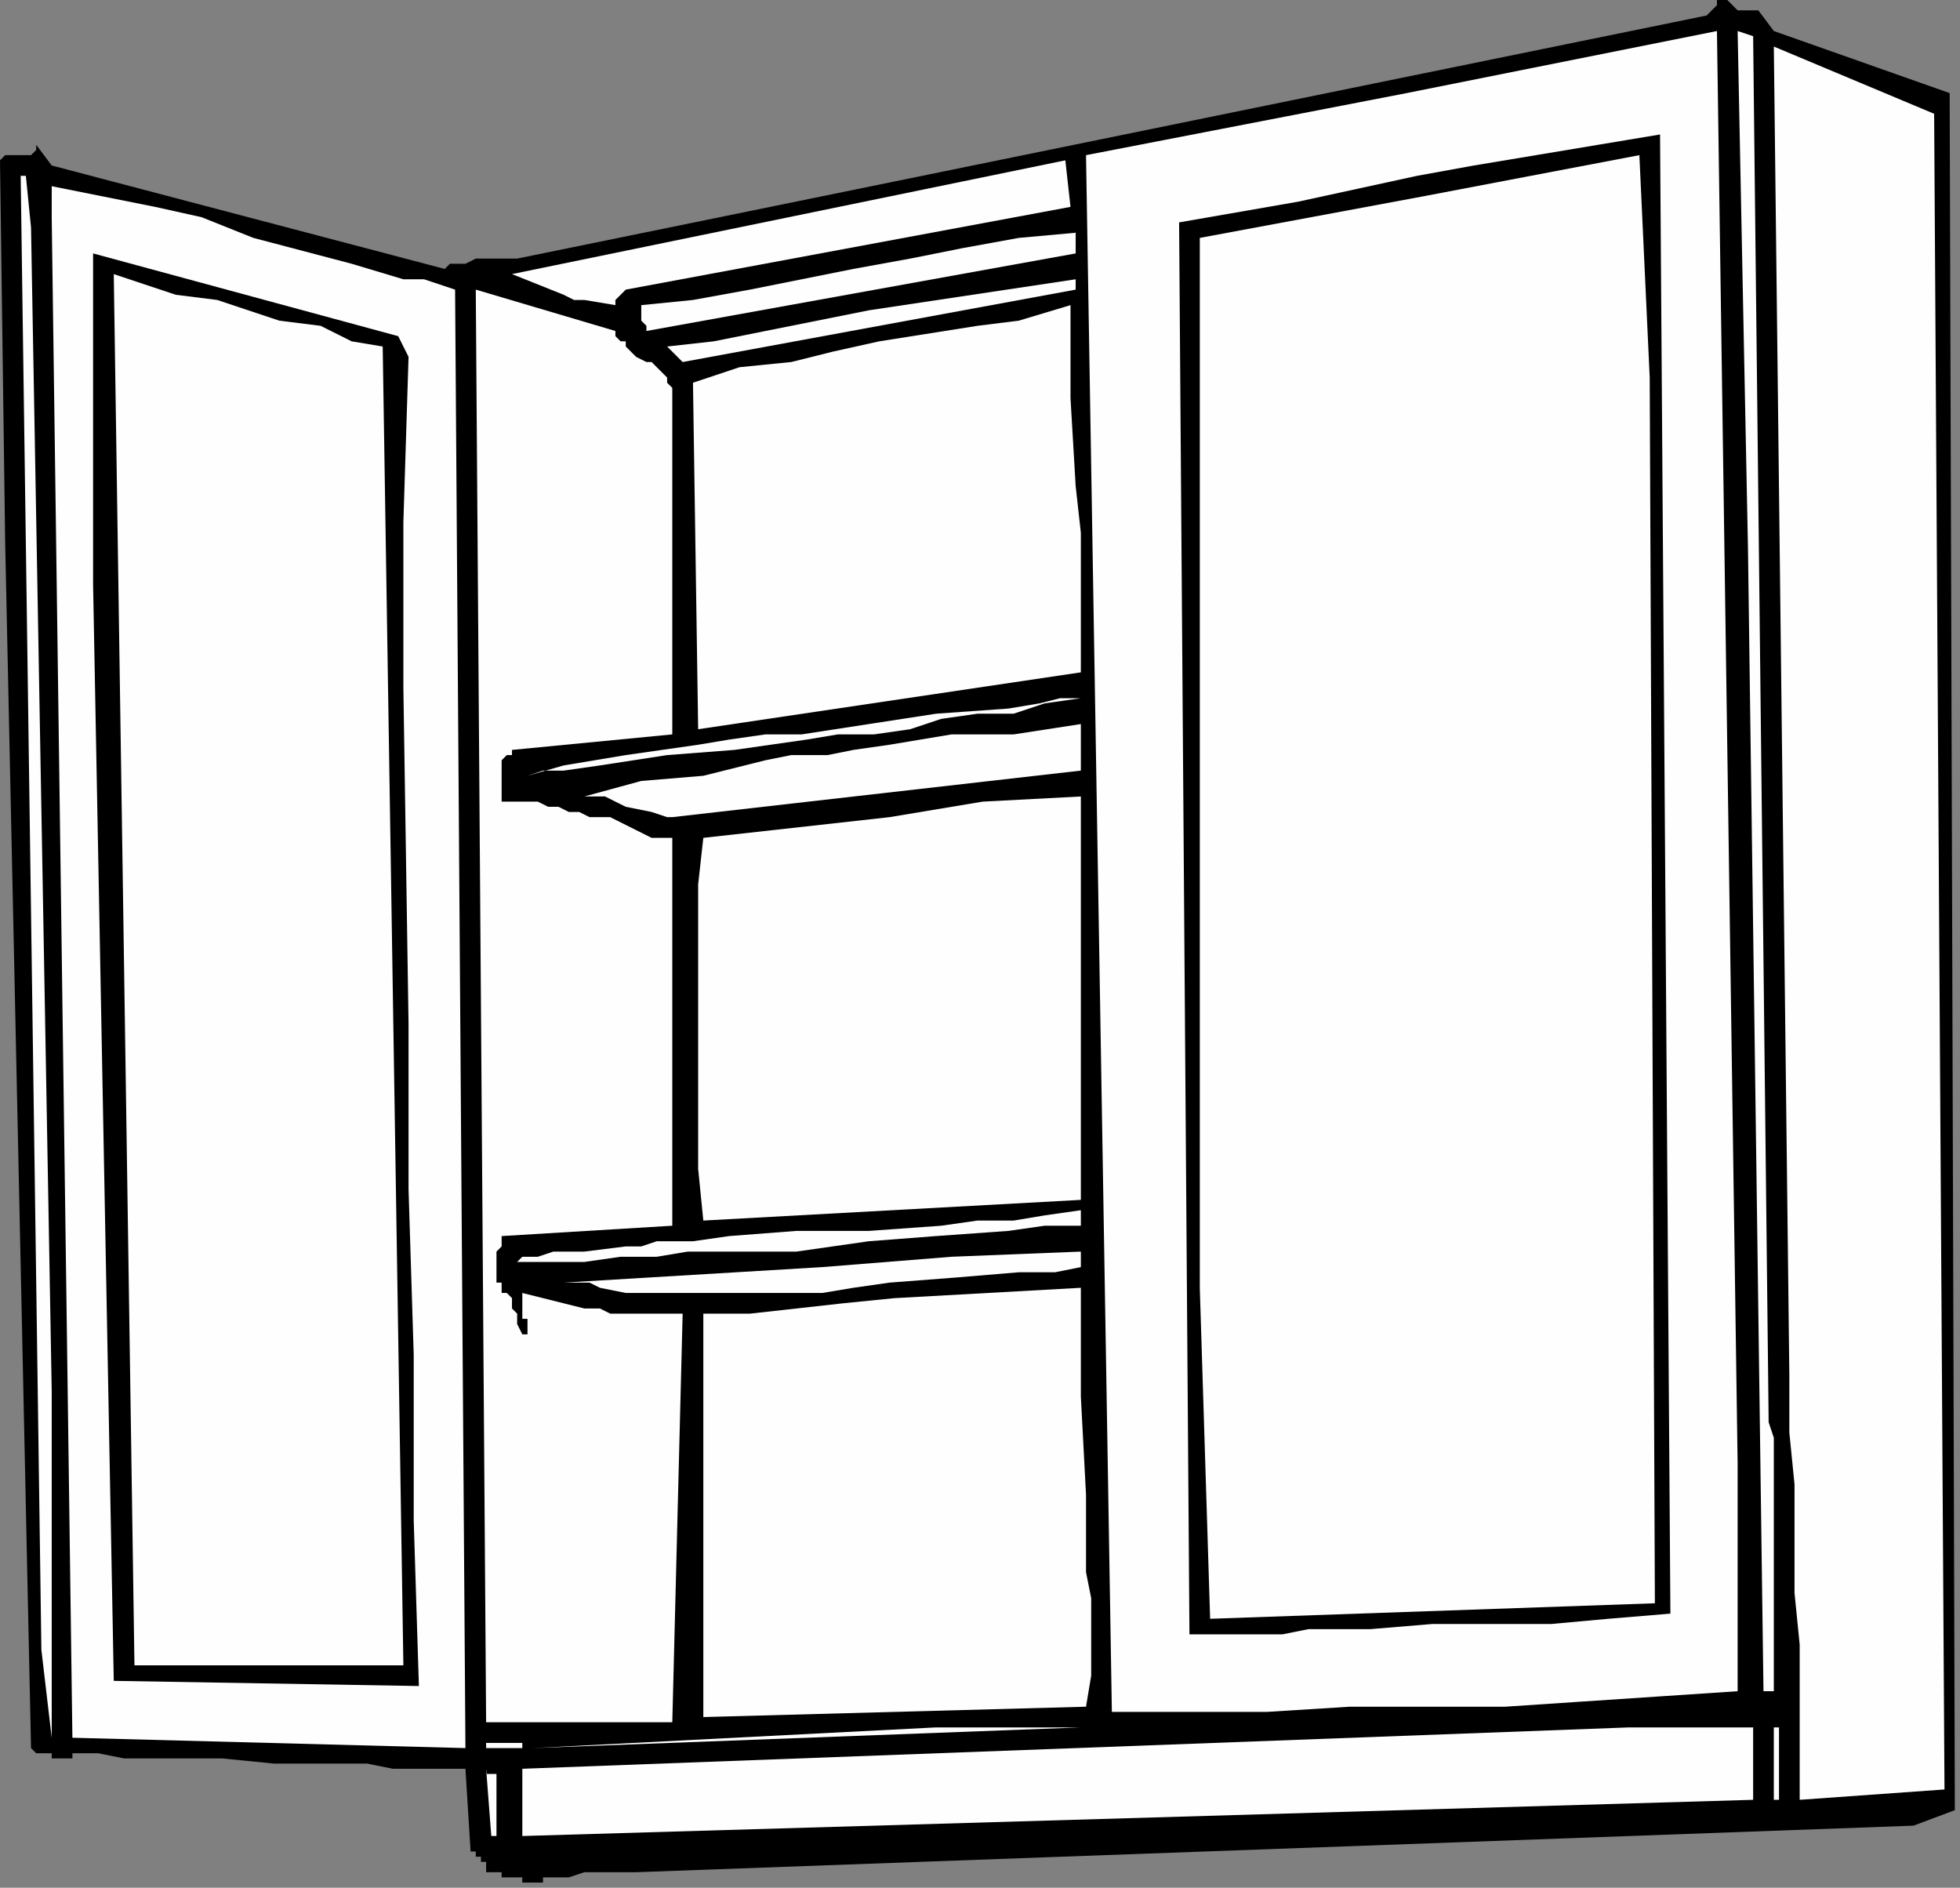
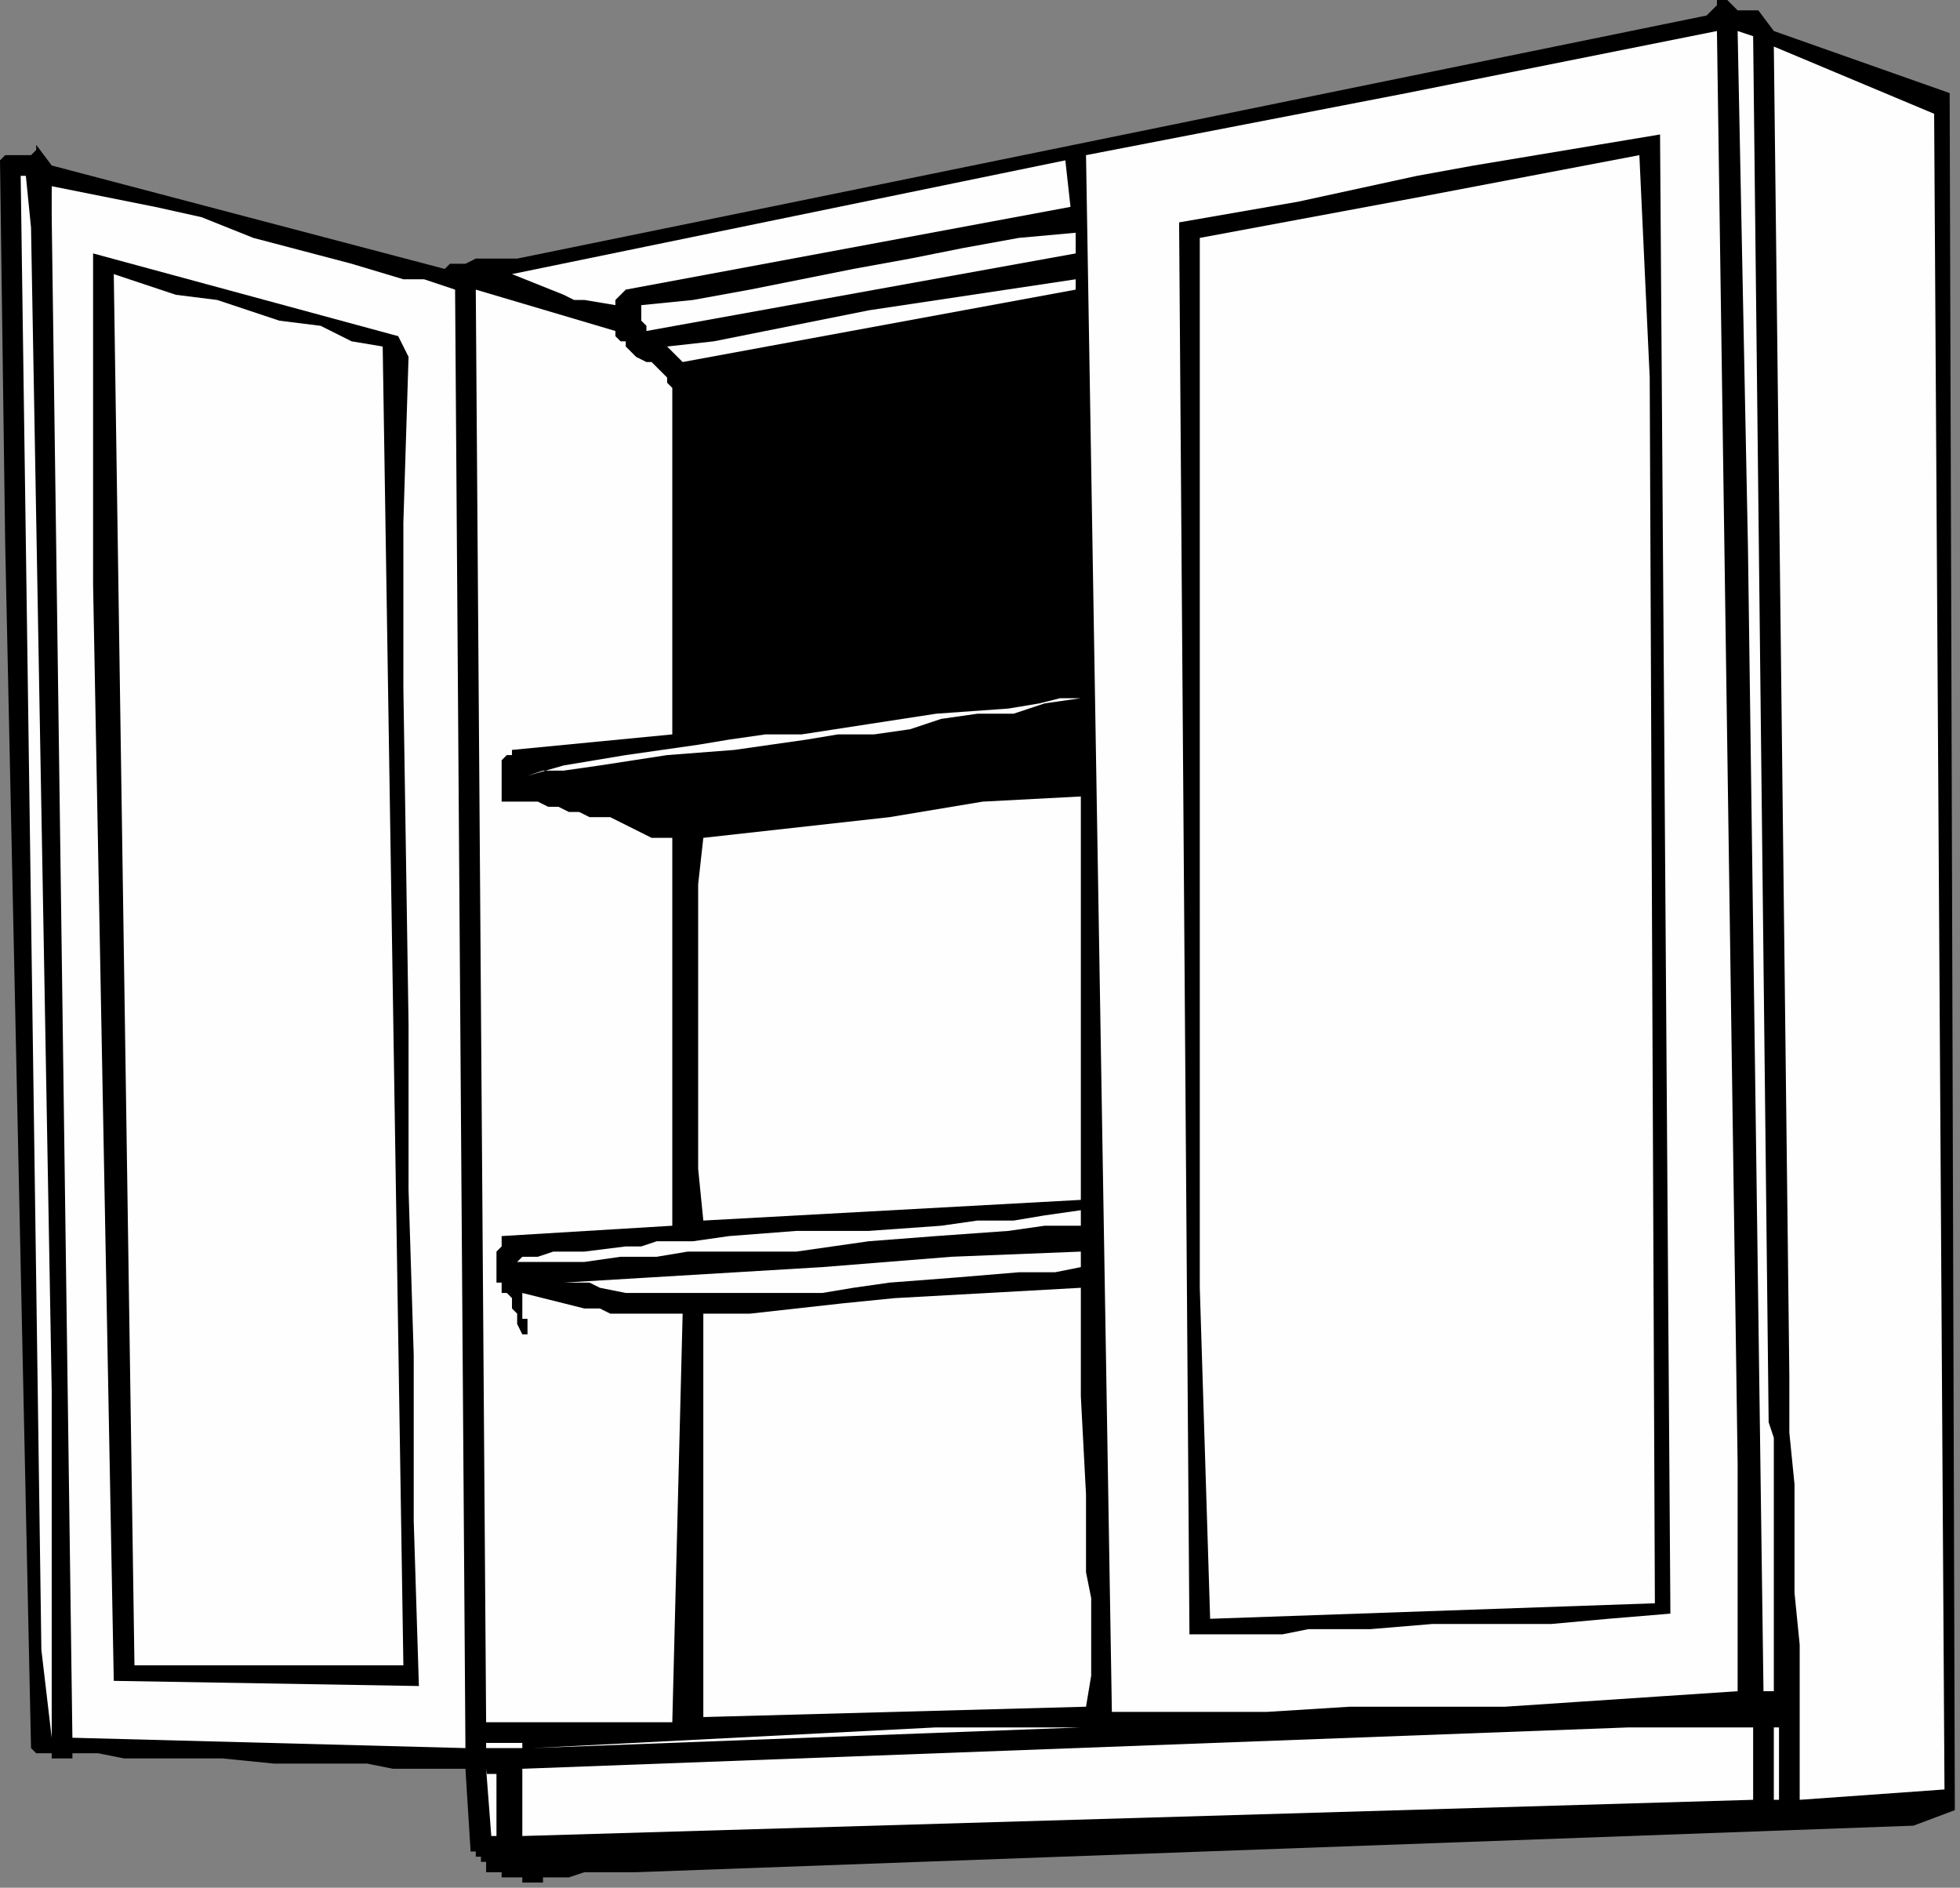
<svg xmlns="http://www.w3.org/2000/svg" xmlns:ns1="http://sodipodi.sourceforge.net/DTD/sodipodi-0.dtd" xmlns:ns2="http://www.inkscape.org/namespaces/inkscape" version="1.0" width="100.277mm" height="96.573mm" id="svg57" ns1:docname="CABNT010.WMF">
  <rect width="100%" height="100%" fill="#808080" stroke="none" />
  <ns1:namedview pagecolor="#ffffff" bordercolor="#666666" borderopacity="1" objecttolerance="10" gridtolerance="10" guidetolerance="10" ns2:pageopacity="0" ns2:pageshadow="2" ns2:window-width="640" ns2:window-height="480" id="namedview59" />
  <defs id="defs3">
    <pattern id="WMFhbasepattern" patternUnits="userSpaceOnUse" width="6" height="6" x="0" y="0" />
  </defs>
  <path style="fill:#000000;fill-rule:evenodd;fill-opacity:1;stroke:none;" d="  M 340,2   L 340,2   L 343,6   L 377,18   L 378,350   L 370,353   L 123,362   L 122,362   L 121,362   L 120,362   L 119,362   L 118,362   L 117,362   L 116,362   L 114,362   L 113,362   L 110,363   L 108,363   L 105,363   L 105,364   L 103,364   L 102,364   L 101,364   L 101,363   L 100,363   L 100,363   L 99,363   L 98,363   L 97,363   L 97,362   L 97,362   L 96,362   L 96,362   L 95,362   L 95,362   L 94,362   L 94,361   L 94,360   L 93,360   L 93,359   L 92,359   L 92,358   L 92,358   L 91,358   L 90,342   L 86,342   L 81,342   L 76,342   L 71,341   L 67,341   L 62,341   L 58,341   L 53,341   L 43,340   L 34,340   L 24,340   L 19,339   L 14,339   L 14,339   L 14,340   L 14,340   L 14,340   L 13,340   L 13,340   L 13,340   L 12,340   L 12,340   L 11,340   L 10,340   L 10,340   L 10,340   L 10,339   L 9,339   L 8,339   L 7,339   L 6,338   L 6,338   L 6,338   L 1,105   L 0,31   L 1,30   L 2,30   L 2,30   L 2,30   L 3,30   L 4,30   L 5,30   L 6,30   L 6,30   L 6,30   L 6,30   L 7,29   L 7,28   L 10,32   L 86,52   L 86,52   L 87,51   L 89,51   L 90,51   L 92,50   L 96,50   L 97,50   L 100,50   L 330,3   L 331,2   L 331,2   L 332,1   L 332,1   L 332,0   L 333,0   L 334,0   L 335,1   L 336,2   L 338,2   L 339,2   L 340,2   L 340,2   L 340,2  z " id="path5" />
  <path style="fill:#fefefe;fill-rule:evenodd;fill-opacity:1;stroke:none;" d="  M 336,283   L 336,283   L 336,327   L 321,328   L 306,329   L 291,330   L 276,330   L 261,330   L 245,331   L 230,331   L 215,331   L 210,30   L 272,18   L 332,6   L 336,283  z " id="path7" />
  <path style="fill:#fefefe;fill-rule:evenodd;fill-opacity:1;stroke:none;" d="  M 342,275   L 342,275   L 343,278   L 343,279   L 343,281   L 343,284   L 343,287   L 343,290   L 343,294   L 343,300   L 343,314   L 343,321   L 343,324   L 343,327   L 341,327   L 338,106   L 336,6   L 339,7   L 342,275  z " id="path9" />
  <path style="fill:#fefefe;fill-rule:evenodd;fill-opacity:1;stroke:none;" d="  M 376,346   L 376,346   L 348,348   L 348,338   L 348,328   L 348,318   L 347,308   L 347,287   L 346,277   L 346,266   L 343,9   L 374,22   L 376,346  z " id="path11" />
  <path style="fill:#000000;fill-rule:evenodd;fill-opacity:1;stroke:none;" d="  M 323,312   L 323,312   L 311,313   L 300,314   L 277,314   L 265,315   L 253,315   L 248,316   L 242,316   L 237,316   L 230,316   L 228,43   L 251,39   L 274,34   L 285,32   L 297,30   L 309,28   L 315,27   L 321,26   L 323,312  z " id="path13" />
  <path style="fill:#fefefe;fill-rule:evenodd;fill-opacity:1;stroke:none;" d="  M 319,73   L 319,73   L 320,310   L 234,313   L 232,249   L 232,46   L 275,38   L 296,34   L 317,30   L 319,73  z " id="path15" />
  <path style="fill:#fefefe;fill-rule:evenodd;fill-opacity:1;stroke:none;" d="  M 121,56   L 121,56   L 120,57   L 119,58   L 119,58   L 119,58   L 119,59   L 119,59   L 113,58   L 113,58   L 111,58   L 109,57   L 104,55   L 99,53   L 206,31   L 207,40   L 121,56  z " id="path17" />
  <path style="fill:#fefefe;fill-rule:evenodd;fill-opacity:1;stroke:none;" d="  M 6,44   L 6,44   L 10,269   L 10,272   L 10,276   L 10,280   L 10,285   L 10,289   L 10,293   L 10,302   L 10,319   L 10,327   L 10,331   L 10,336   L 8,319   L 4,34   L 5,34   L 6,44  z " id="path19" />
  <path style="fill:#fefefe;fill-rule:evenodd;fill-opacity:1;stroke:none;" d="  M 88,56   L 88,56   L 90,338   L 14,336   L 10,42   L 10,36   L 15,37   L 20,38   L 30,40   L 39,42   L 49,46   L 68,51   L 78,54   L 82,54   L 88,56  z " id="path21" />
  <path style="fill:#fefefe;fill-rule:evenodd;fill-opacity:1;stroke:none;" d="  M 208,49   L 208,49   L 125,64   L 125,63   L 125,63   L 124,62   L 124,61   L 124,59   L 134,58   L 145,56   L 165,52   L 176,50   L 186,48   L 197,46   L 208,45   L 208,49  z " id="path23" />
  <path style="fill:#000000;fill-rule:evenodd;fill-opacity:1;stroke:none;" d="  M 79,69   L 79,69   L 78,101   L 78,133   L 79,198   L 79,230   L 80,262   L 80,294   L 81,326   L 22,325   L 18,113   L 18,49   L 77,65   L 79,69  z " id="path25" />
  <path style="fill:#fefefe;fill-rule:evenodd;fill-opacity:1;stroke:none;" d="  M 74,67   L 74,67   L 78,322   L 26,322   L 22,53   L 25,54   L 28,55   L 34,57   L 42,58   L 48,60   L 54,62   L 62,63   L 68,66   L 74,67  z " id="path27" />
  <path style="fill:#fefefe;fill-rule:evenodd;fill-opacity:1;stroke:none;" d="  M 208,56   L 208,56   L 132,70   L 129,67   L 138,66   L 148,64   L 168,60   L 208,54   L 208,56  z " id="path29" />
  <path style="fill:#fefefe;fill-rule:evenodd;fill-opacity:1;stroke:none;" d="  M 119,64   L 119,64   L 119,65   L 120,66   L 121,66   L 121,67   L 122,68   L 123,69   L 125,70   L 126,70   L 127,71   L 128,72   L 129,73   L 129,74   L 129,74   L 130,75   L 130,142   L 99,145   L 99,146   L 98,146   L 98,146   L 97,147   L 97,148   L 97,148   L 97,149   L 97,150   L 97,152   L 97,154   L 97,154   L 97,155   L 100,155   L 101,155   L 104,155   L 106,156   L 108,156   L 110,157   L 112,157   L 114,158   L 117,158   L 118,158   L 122,160   L 126,162   L 130,162   L 130,237   L 97,239   L 97,239   L 97,240   L 97,240   L 97,240   L 97,241   L 96,242   L 96,242   L 96,242   L 96,243   L 96,246   L 96,246   L 96,247   L 96,248   L 97,248   L 97,249   L 97,249   L 97,250   L 98,250   L 98,250   L 99,251   L 99,252   L 99,253   L 100,254   L 100,256   L 101,258   L 101,258   L 101,258   L 101,258   L 102,258   L 102,257   L 102,257   L 102,256   L 102,255   L 101,255   L 101,254   L 101,253   L 101,253   L 101,252   L 101,252   L 101,251   L 101,250   L 105,251   L 109,252   L 113,253   L 116,253   L 118,254   L 120,254   L 121,254   L 124,254   L 125,254   L 128,254   L 129,254   L 132,254   L 130,333   L 94,333   L 92,56   L 119,64  z " id="path31" />
-   <path style="fill:#fefefe;fill-rule:evenodd;fill-opacity:1;stroke:none;" d="  M 207,59   L 207,59   L 207,68   L 207,77   L 208,94   L 209,103   L 209,113   L 209,122   L 209,130   L 135,141   L 134,74   L 143,71   L 153,70   L 161,68   L 170,66   L 189,63   L 197,62   L 207,59  z " id="path33" />
  <path style="fill:#fefefe;fill-rule:evenodd;fill-opacity:1;stroke:none;" d="  M 209,135   L 209,135   L 202,136   L 196,138   L 189,138   L 182,139   L 176,141   L 169,142   L 162,142   L 156,143   L 142,145   L 129,146   L 116,148   L 109,149   L 105,149   L 102,150   L 109,148   L 115,147   L 121,146   L 128,145   L 135,144   L 141,143   L 148,142   L 155,142   L 168,140   L 181,138   L 195,137   L 201,136   L 205,135   L 209,135  z " id="path35" />
-   <path style="fill:#fefefe;fill-rule:evenodd;fill-opacity:1;stroke:none;" d="  M 209,149   L 209,149   L 130,158   L 129,158   L 126,157   L 121,156   L 119,155   L 117,154   L 116,154   L 114,154   L 113,154   L 113,154   L 124,151   L 136,150   L 148,147   L 153,146   L 160,146   L 165,145   L 172,144   L 178,143   L 184,142   L 196,142   L 209,140   L 209,149  z " id="path37" />
  <path style="fill:#fefefe;fill-rule:evenodd;fill-opacity:1;stroke:none;" d="  M 209,232   L 209,232   L 136,236   L 135,226   L 135,222   L 135,217   L 135,208   L 135,203   L 135,198   L 135,190   L 135,181   L 135,171   L 136,162   L 172,158   L 190,155   L 209,154   L 209,232  z " id="path39" />
  <path style="fill:#fefefe;fill-rule:evenodd;fill-opacity:1;stroke:none;" d="  M 209,237   L 209,237   L 202,237   L 195,238   L 181,239   L 168,240   L 154,242   L 147,242   L 141,242   L 133,242   L 127,243   L 120,243   L 113,244   L 109,244   L 106,244   L 100,244   L 101,243   L 104,243   L 107,242   L 113,242   L 121,241   L 124,241   L 127,240   L 134,240   L 141,239   L 154,238   L 168,238   L 182,237   L 189,236   L 196,236   L 202,235   L 209,234   L 209,237  z " id="path41" />
  <path style="fill:#fefefe;fill-rule:evenodd;fill-opacity:1;stroke:none;" d="  M 209,242   L 209,242   L 209,245   L 204,246   L 197,246   L 185,247   L 172,248   L 165,249   L 159,250   L 153,250   L 150,250   L 147,250   L 144,250   L 141,250   L 137,250   L 134,250   L 128,250   L 125,250   L 121,250   L 116,249   L 114,248   L 113,248   L 109,248   L 159,245   L 184,243   L 209,242   L 209,242  z " id="path43" />
  <path style="fill:#fefefe;fill-rule:evenodd;fill-opacity:1;stroke:none;" d="  M 209,249   L 209,249   L 209,259   L 209,270   L 210,289   L 210,299   L 210,304   L 211,309   L 211,314   L 211,319   L 211,324   L 210,330   L 136,332   L 136,254   L 145,254   L 154,253   L 163,252   L 173,251   L 191,250   L 209,249  z " id="path45" />
  <path style="fill:#fefefe;fill-rule:evenodd;fill-opacity:1;stroke:none;" d="  M 103,338   L 103,338   L 181,334   L 209,334   L 103,338  z " id="path47" />
  <path style="fill:#fefefe;fill-rule:evenodd;fill-opacity:1;stroke:none;" d="  M 339,348   L 339,348   L 101,355   L 101,342   L 315,334   L 339,334   L 339,348  z " id="path49" />
  <path style="fill:#fefefe;fill-rule:evenodd;fill-opacity:1;stroke:none;" d="  M 344,348   L 344,348   L 343,348   L 343,334   L 344,334   L 344,348  z " id="path51" />
  <path style="fill:#fefefe;fill-rule:evenodd;fill-opacity:1;stroke:none;" d="  M 94,338   L 94,338   L 94,337   L 101,337   L 101,338   L 94,338  z " id="path53" />
  <path style="fill:#fefefe;fill-rule:evenodd;fill-opacity:1;stroke:none;" d="  M 96,343   L 96,343   L 96,355   L 95,355   L 94,342   L 94,342   L 94,342   L 94,343   L 95,343   L 95,343   L 95,343   L 96,343   L 96,343  z " id="path55" />
</svg>